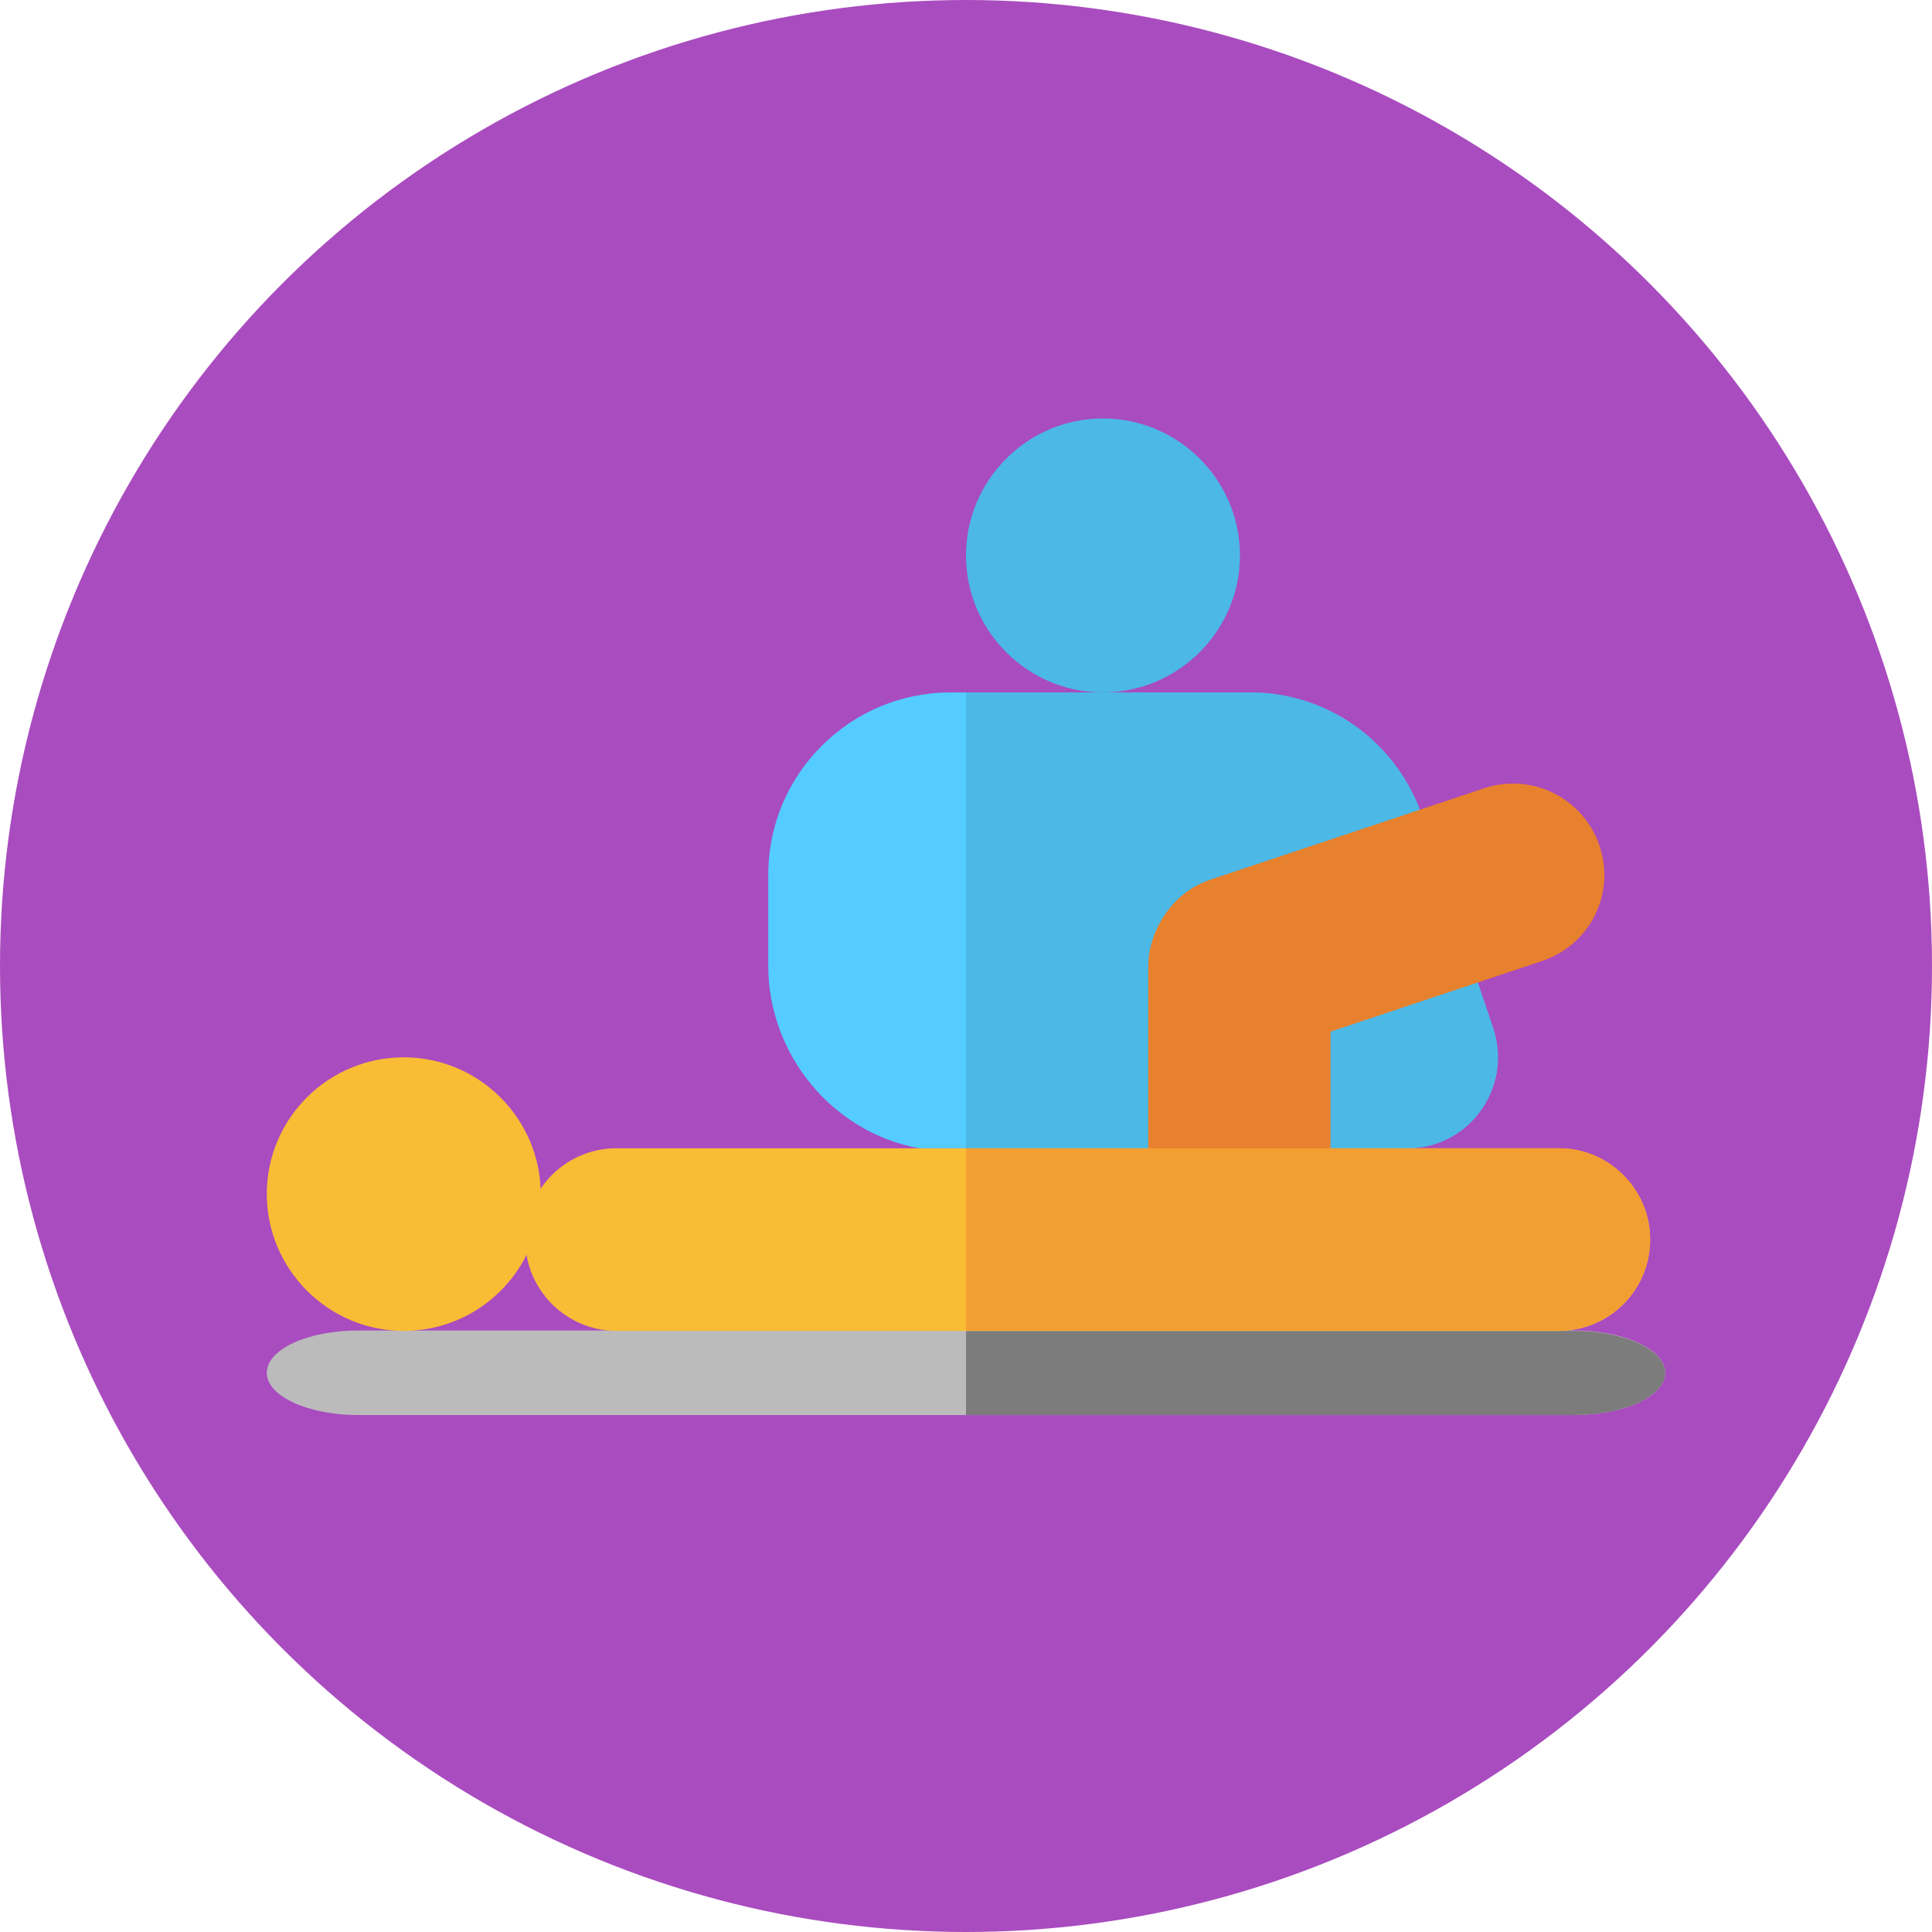
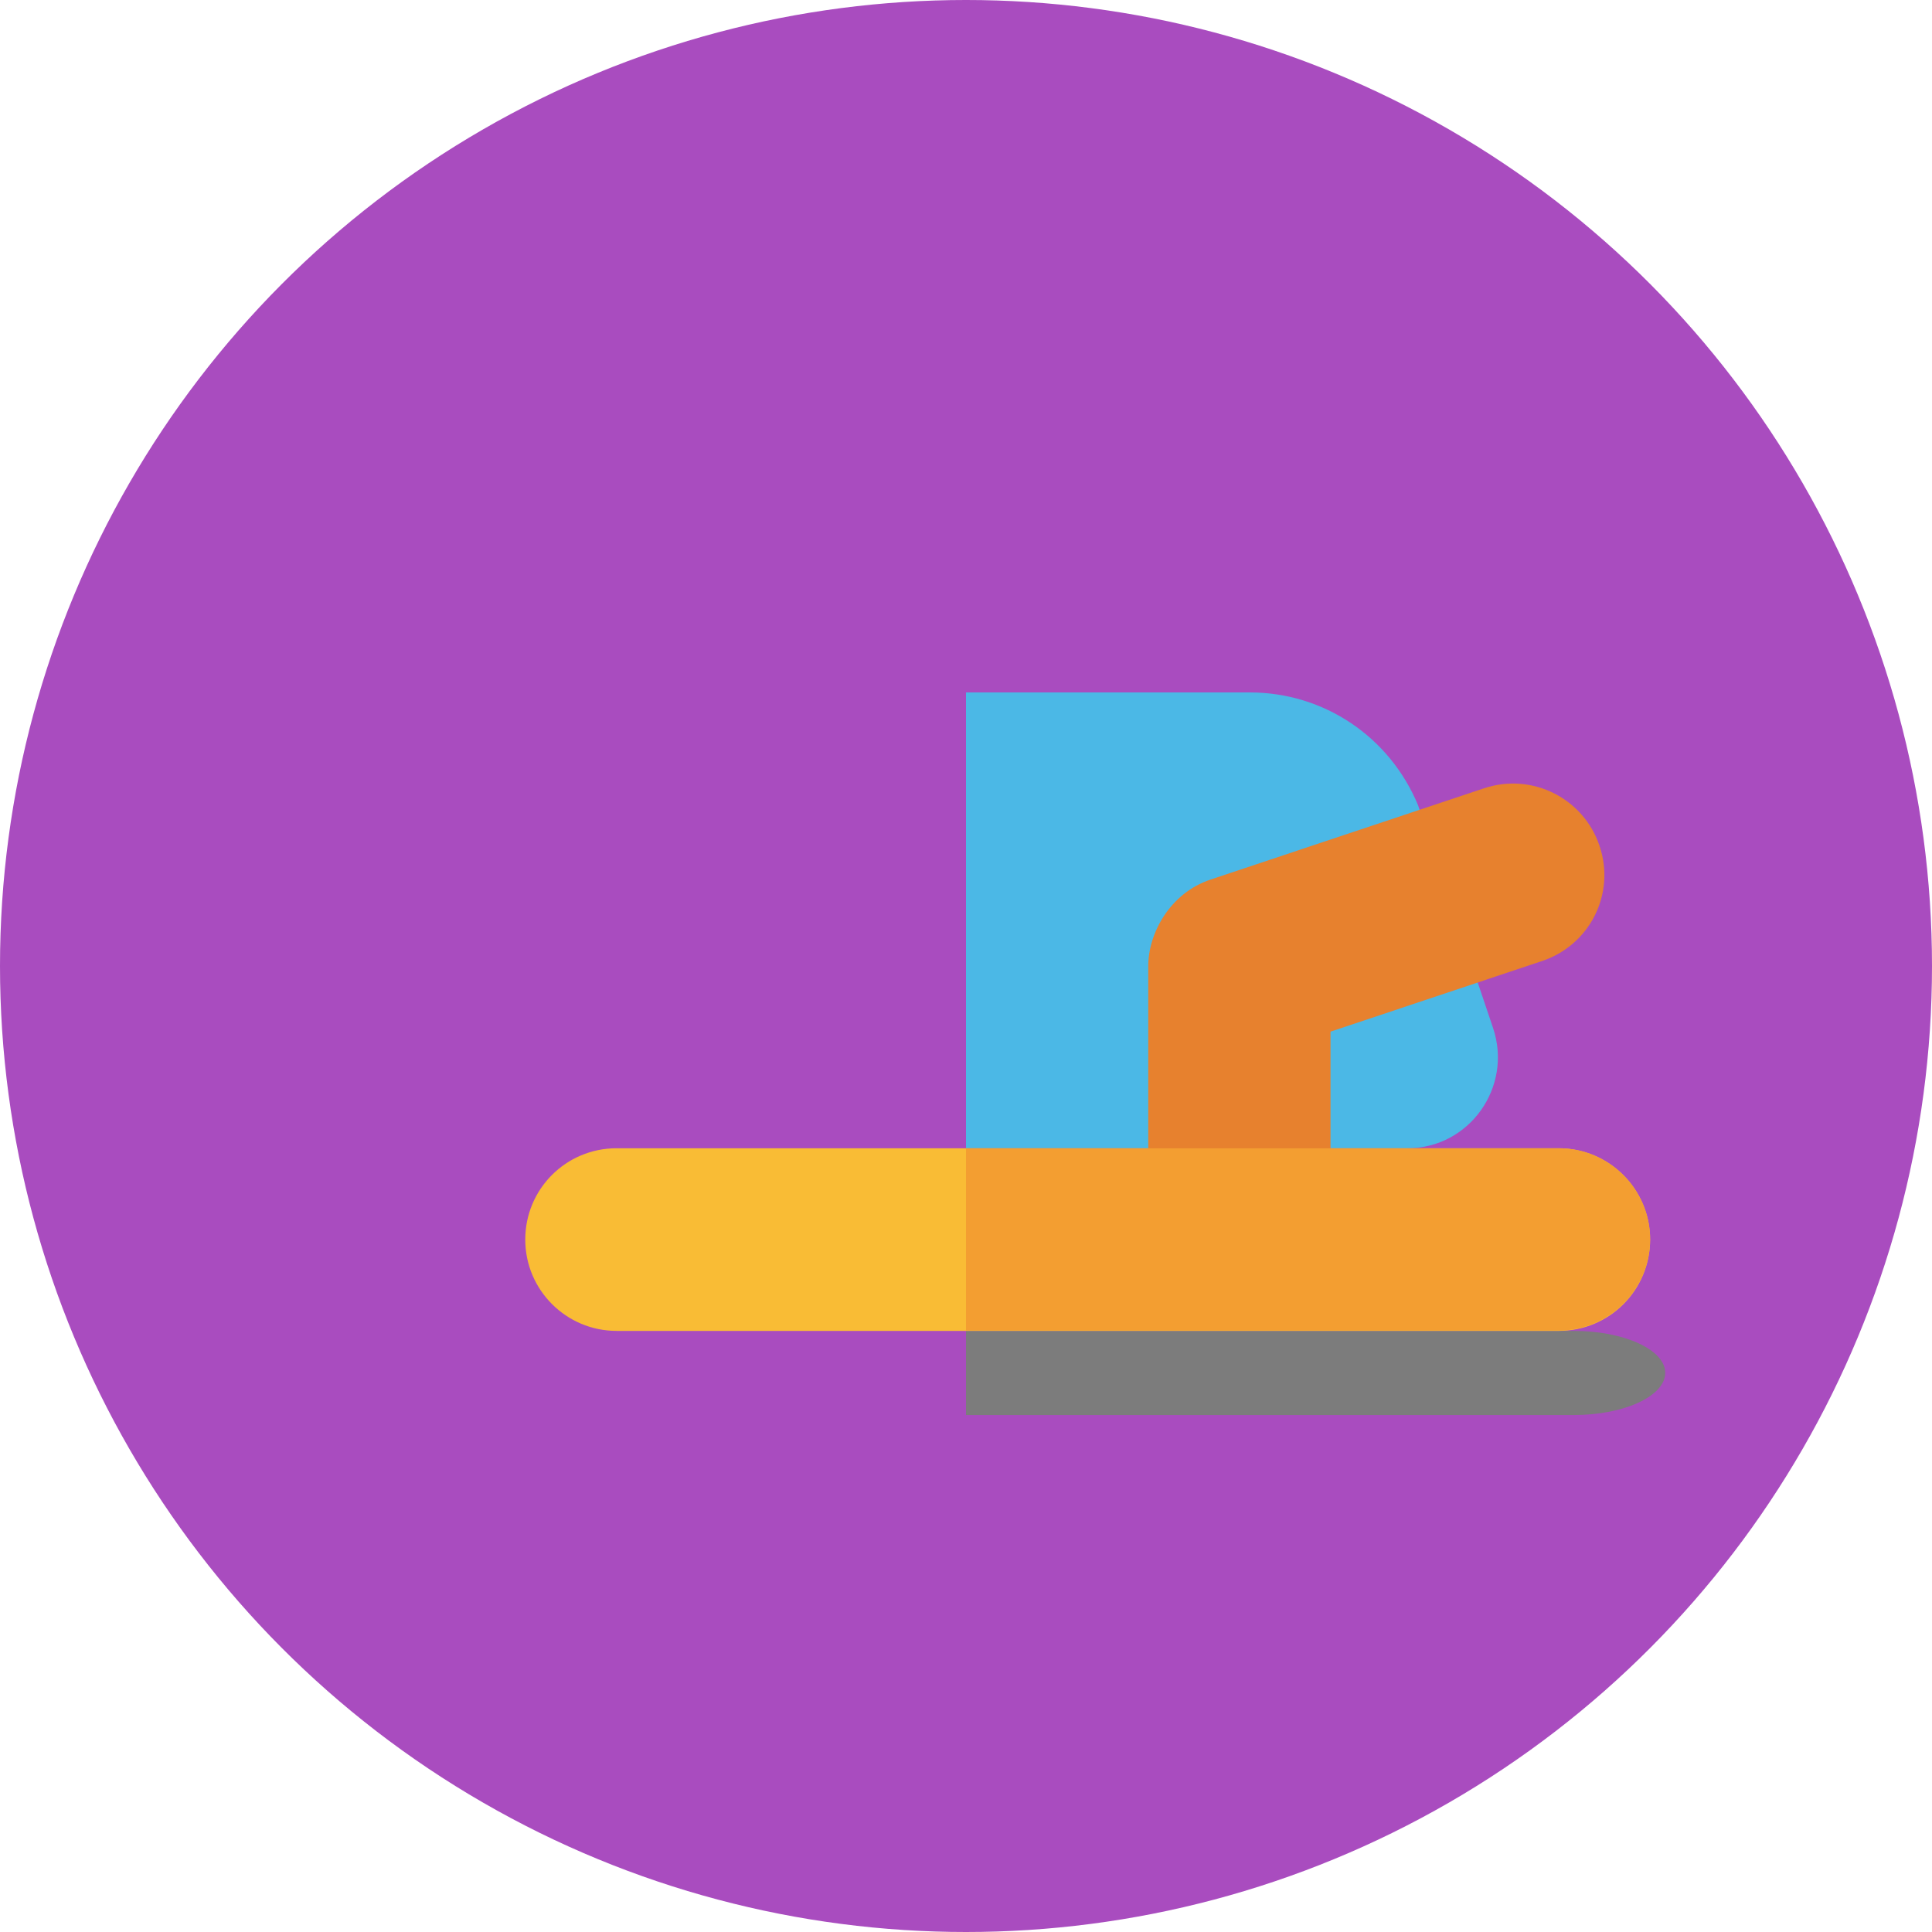
<svg xmlns="http://www.w3.org/2000/svg" version="1.1" id="Layer_1" x="0px" y="0px" viewBox="0 0 512 512" style="enable-background:new 0 0 512 512;" xml:space="preserve">
  <style type="text/css">
	.st0{fill:#A94CBF;}
	.st1{fill:#54CCFF;}
	.st2{fill:#4BB8E6;}
	.st3{fill:#BBBBBC;}
	.st4{fill:#7C7C7C;}
	.st5{fill:#F9BC35;}
	.st6{fill:#E7812E;}
	.st7{fill:#F39E31;}
</style>
  <circle class="st0" cx="256" cy="256" r="256" />
  <g>
-     <path class="st1" d="M373,304.3H243.6c-22.8-4.1-40-24.7-40-48.3v-24.2c0-26.7,21.7-48.3,48.3-48.3h79.3   c19.7,0,37.1,11.8,44.6,29.9c18.1,53.9,14.2,42.1,19.9,59.1C400.9,288.1,389.4,304.3,373,304.3z" />
    <g>
      <path class="st2" d="M373,304.3H256V183.5h75.2c19.7,0,37.1,11.8,44.6,29.9c18.1,53.9,14.2,42.1,19.9,59.1    C400.9,288.1,389.4,304.3,373,304.3z" />
-       <path class="st2" d="M292.3,183.5c-20,0-36.3-16.3-36.3-36.3s16.3-36.3,36.3-36.3s36.3,16.3,36.3,36.3S312.2,183.5,292.3,183.5z" />
    </g>
-     <path class="st3" d="M94.9,375c-13.3,0-24.2-5-24.2-11.2s10.8-11.2,24.2-11.2h322.2c13.3,0,24.2,5,24.2,11.2S430.5,375,417.1,375   H94.9z" />
    <path class="st4" d="M417.1,352.7H256V375h161.1c13.3,0,24.2-5,24.2-11.2C441.3,357.7,430.4,352.7,417.1,352.7z" />
    <path class="st5" d="M163.4,352.7c-13.3,0-24.2-10.8-24.2-24.2s10.8-24.2,24.2-24.2h249.7c13.3,0,24.2,10.8,24.2,24.2   s-10.8,24.2-24.2,24.2H163.4z" />
    <path class="st6" d="M423.9,224.2c-4.1-12.4-17.6-19.6-30.6-15.3l-72.5,24.2c-10.8,3.6-16.5,14.3-16.5,22.9v60.4h48.3v-43l56-18.7   C421.3,250.5,428.2,236.9,423.9,224.2z" />
    <path class="st7" d="M413.1,304.3H256v48.3h157.1c13.3,0,24.2-10.8,24.2-24.2C437.3,315.2,426.4,304.3,413.1,304.3z" />
-     <path class="st5" d="M107,352.7c-20,0-36.3-16.3-36.3-36.3S87,280.2,107,280.2s36.3,16.3,36.3,36.3S127,352.7,107,352.7z" />
  </g>
</svg>